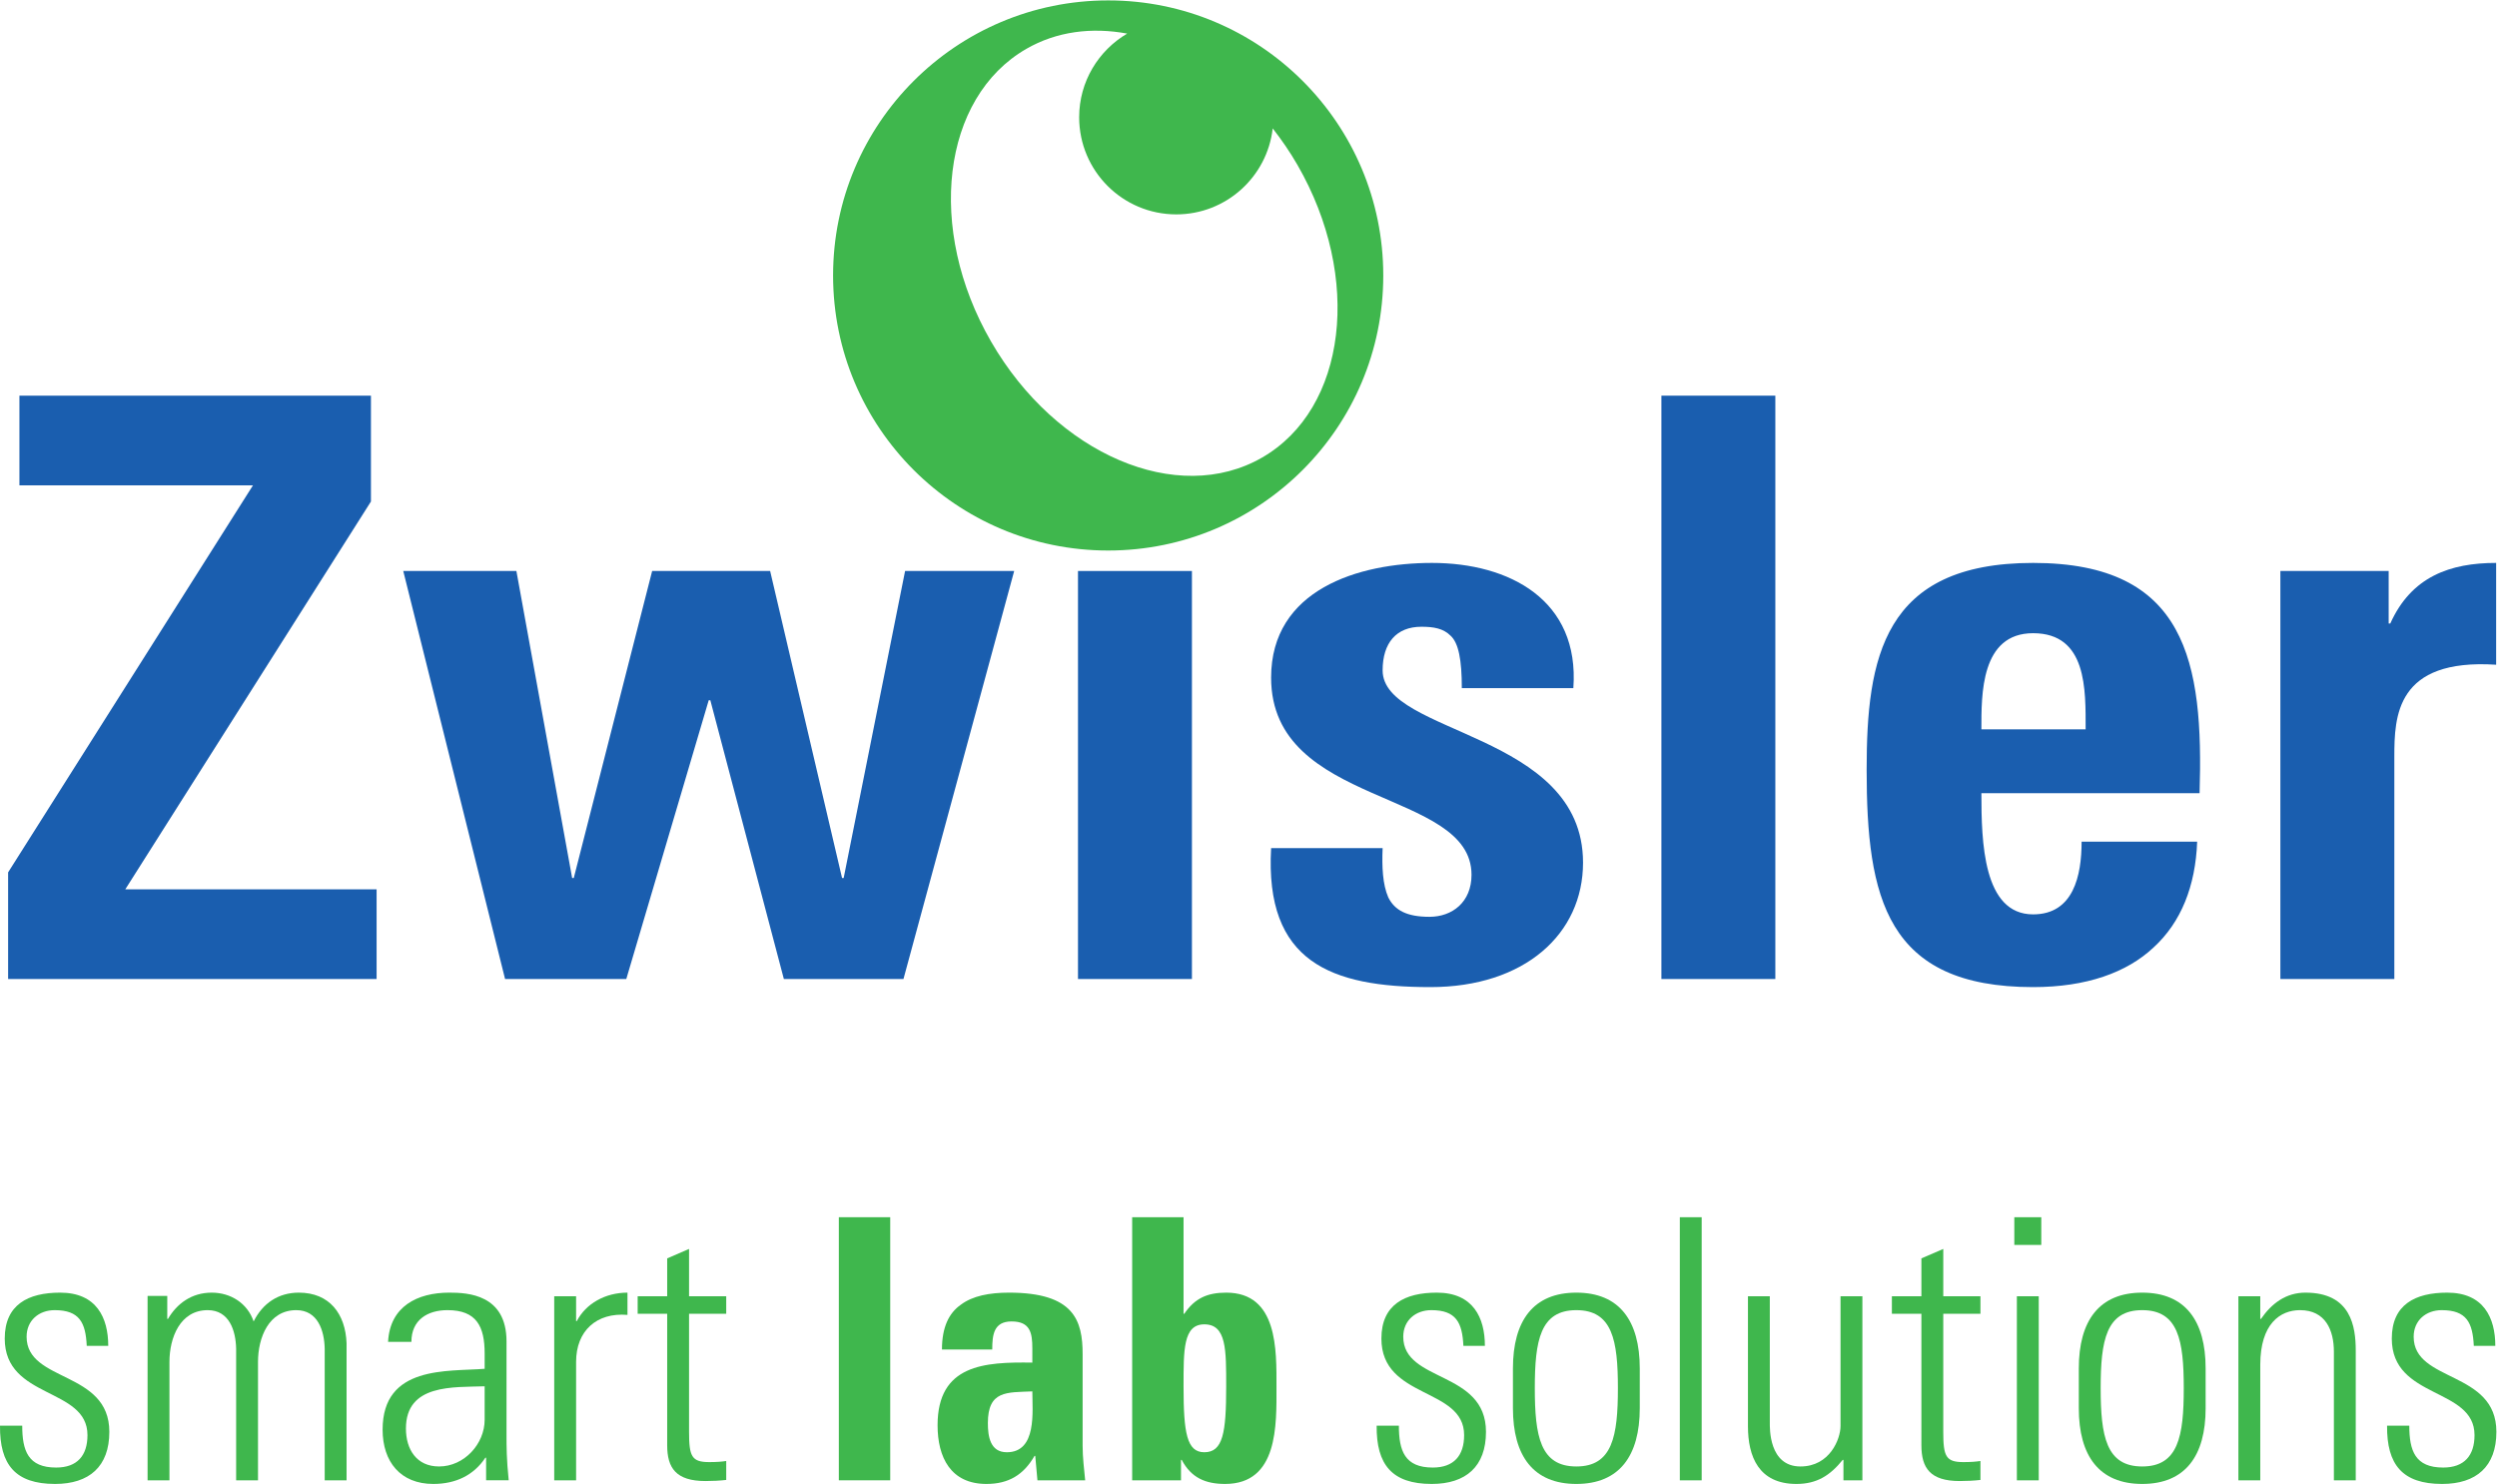
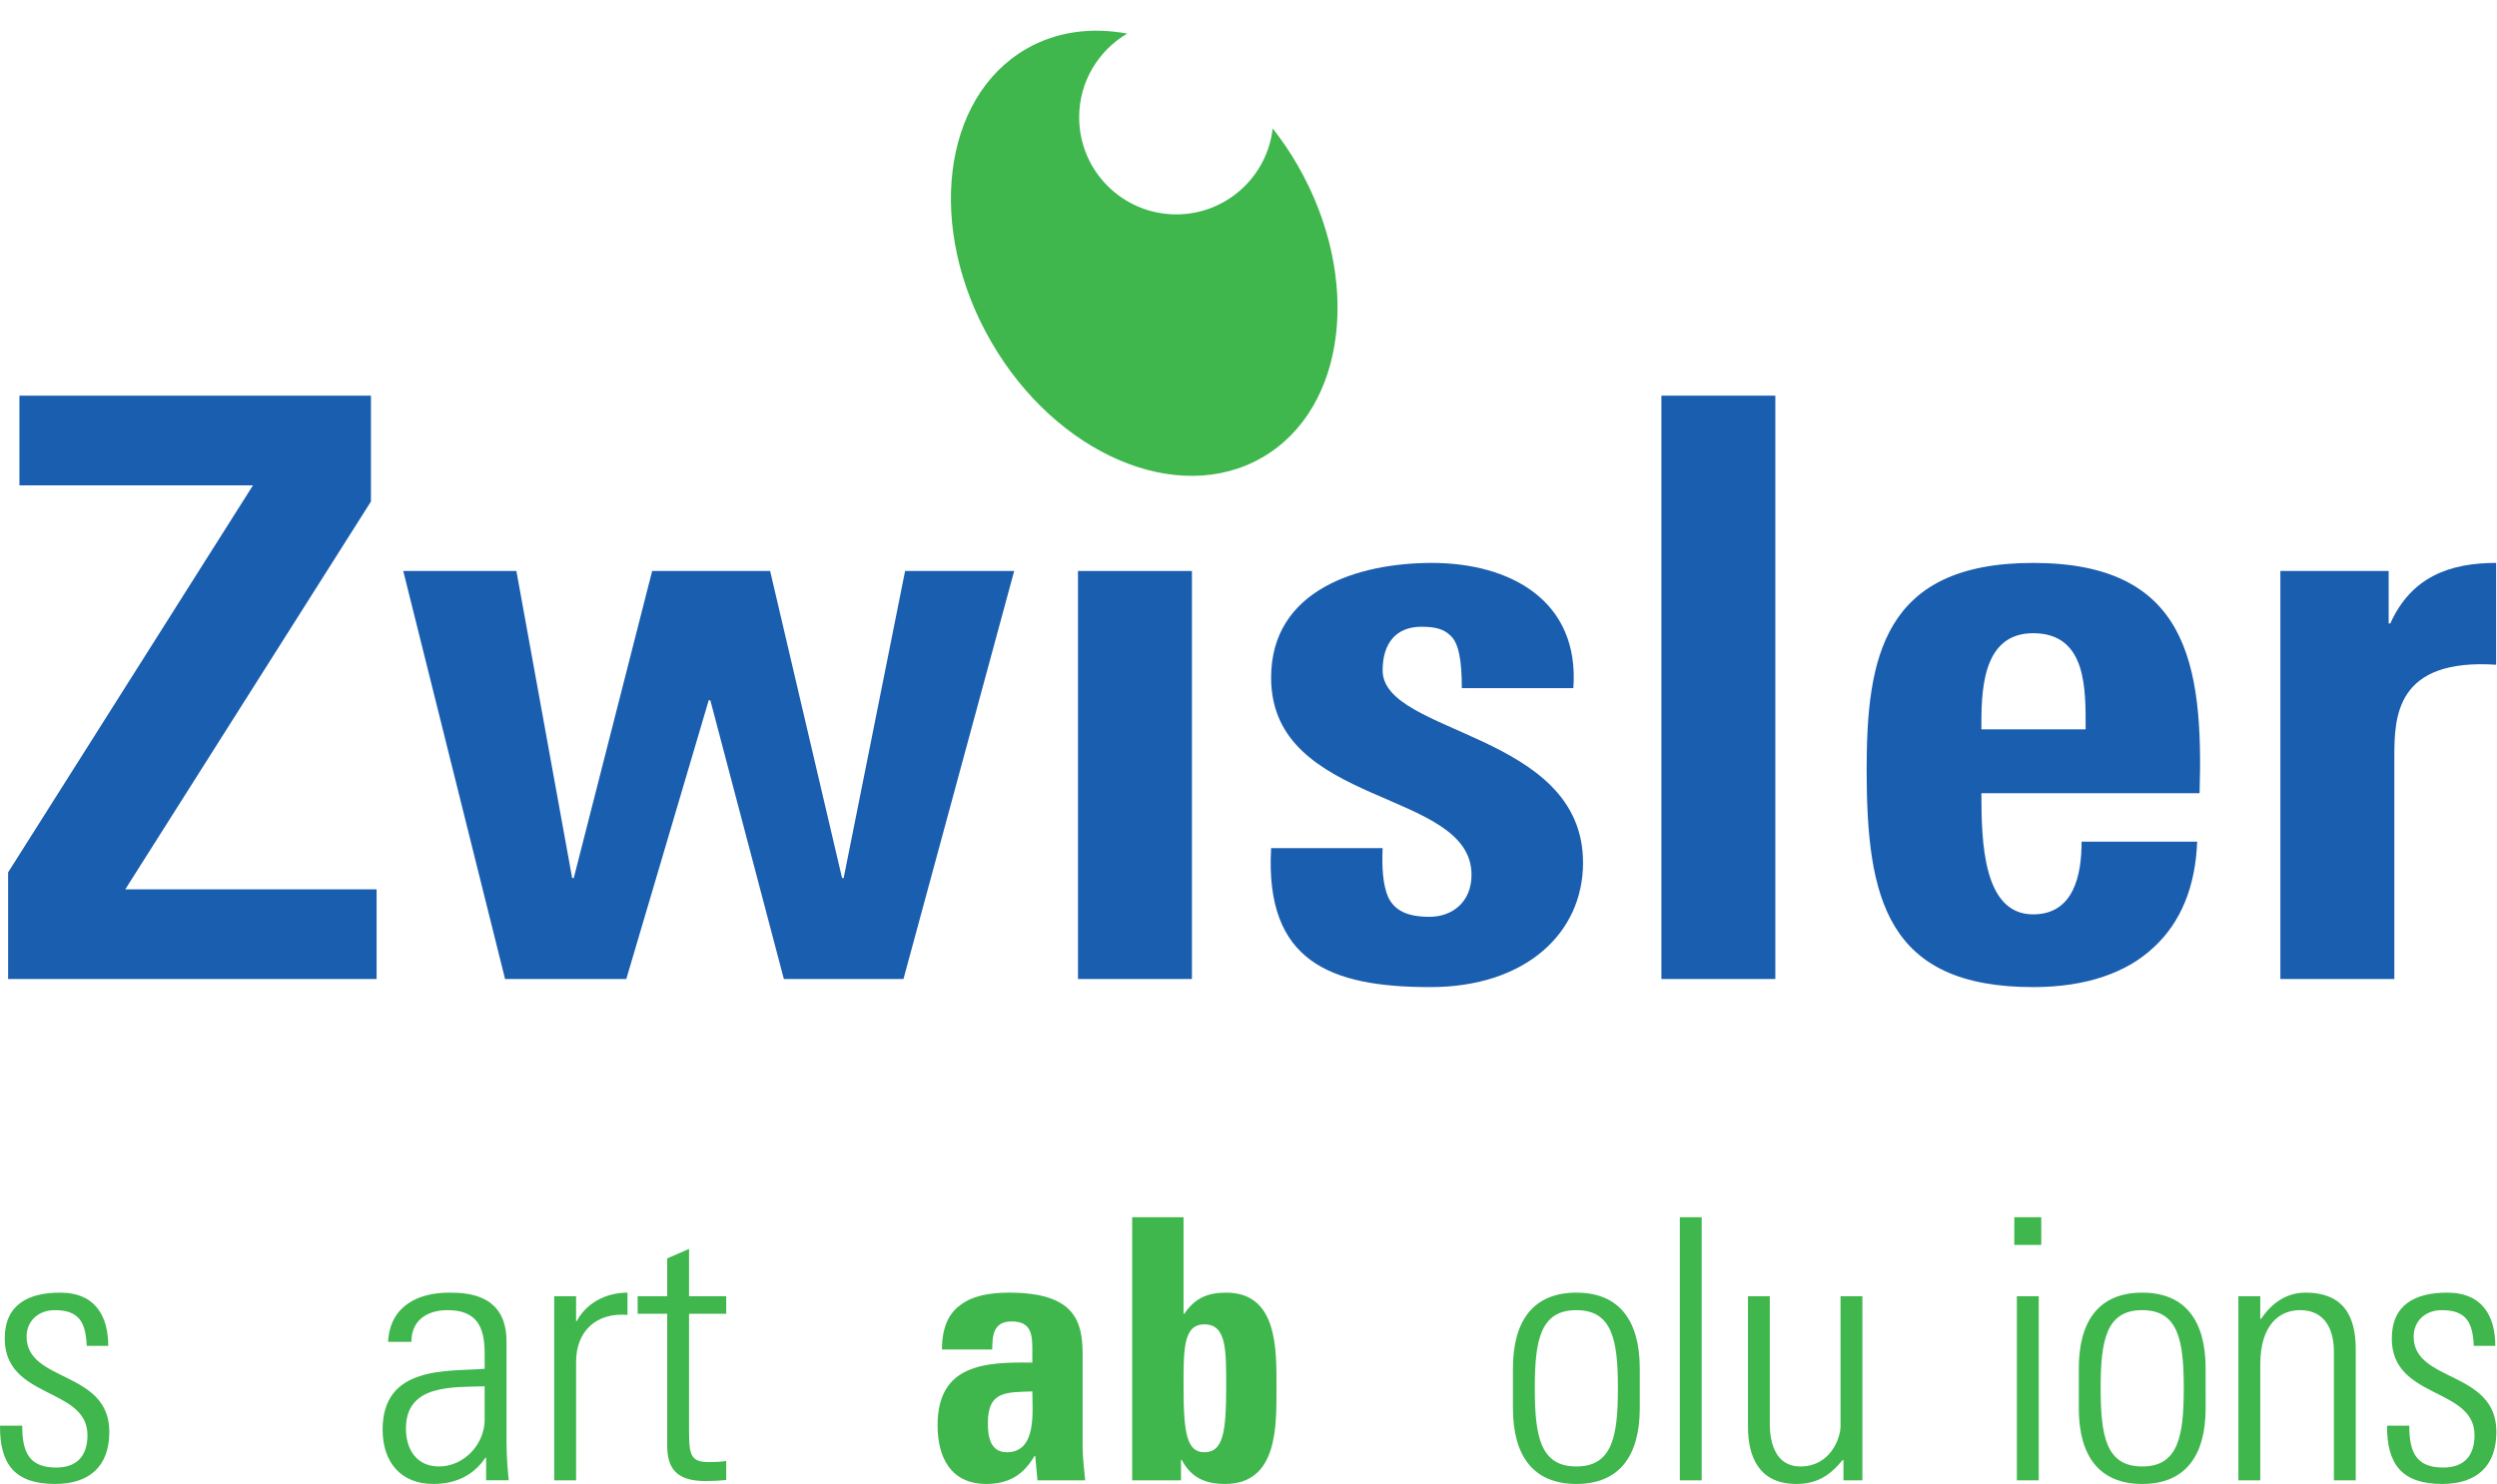
<svg xmlns="http://www.w3.org/2000/svg" viewBox="0 0 257.813 153.24" height="153.24" width="257.813" xml:space="preserve" id="svg2" version="1.1">
  <defs id="defs6" />
  <g transform="matrix(1.333,0,0,-1.333,0,153.24)" id="g10">
    <g transform="scale(0.1)" id="g12">
      <path id="path14" style="fill:#1a5eaf;fill-opacity:1;fill-rule:nonzero;stroke:none" d="M 15.047,843.082 H 287.32 V 761.078 L 97.039,460.641 H 291.703 V 391.168 H 6.285 v 82.617 L 195.938,773.602 H 15.047 v 69.48" />
      <path id="path16" style="fill:#1a5eaf;fill-opacity:1;fill-rule:nonzero;stroke:none" d="m 312.348,707.254 h 87.629 L 443.164,469.41 h 1.254 l 60.715,237.844 h 91.383 L 652.223,469.41 h 1.25 l 47.574,237.844 h 84.496 L 699.789,391.168 h -92.637 l -56.957,215.937 h -1.25 L 485.102,391.168 h -93.887 l -78.867,316.086" />
      <path id="path18" style="fill:#1a5eaf;fill-opacity:1;fill-rule:nonzero;stroke:none" d="m 923.223,391.168 h -88.25 v 316.086 h 88.25 V 391.168" />
      <path id="path20" style="fill:#1a5eaf;fill-opacity:1;fill-rule:nonzero;stroke:none" d="m 1070.93,492.563 c -0.62,-14.391 0,-28.165 4.39,-38.18 5,-10.012 14.39,-15.024 31.91,-15.024 17.53,0 32.55,11.274 32.55,32.551 0,66.973 -155.225,51.953 -155.225,152.727 0,68.218 67.595,88.875 124.565,88.875 60.08,0 114.54,-28.789 109.53,-97.012 h -86.38 c 0,21.902 -2.5,35.051 -8.76,40.684 -5.63,5.632 -13.14,6.882 -22.54,6.882 -19.4,0 -30.04,-12.515 -30.04,-33.796 0,-50.079 155.23,-47.571 155.23,-148.965 0,-55.086 -45.07,-96.399 -118.3,-96.399 -76.99,0 -128.309,19.407 -123.305,107.657 h 86.375" />
      <path id="path22" style="fill:#1a5eaf;fill-opacity:1;fill-rule:nonzero;stroke:none" d="M 1375.11,843.082 V 391.168 h -88.25 v 451.914 h 88.25" />
      <path id="path24" style="fill:#1a5eaf;fill-opacity:1;fill-rule:nonzero;stroke:none" d="m 1615.45,584.574 c 0,30.676 1.25,74.485 -40.68,74.485 -40.68,0 -40.06,-47.571 -40.06,-74.485 z m -80.74,-49.441 c 0,-37.559 1.25,-93.887 40.06,-93.887 31.3,0 37.56,30.039 37.56,56.328 h 89.5 c -1.25,-34.426 -12.52,-62.59 -33.8,-81.992 -20.65,-19.402 -51.95,-30.676 -93.26,-30.676 -113.92,0 -128.94,69.477 -128.94,168.371 0,86.375 12.52,160.235 128.94,160.235 118.93,0 132.07,-76.985 128.94,-178.379 h -169" />
      <path id="path26" style="fill:#1a5eaf;fill-opacity:1;fill-rule:nonzero;stroke:none" d="m 1850.17,707.254 v -40.688 h 1.25 c 16.28,36.313 46.32,46.946 82,46.946 v -78.867 c -77.61,5.007 -78.86,-40.059 -78.86,-71.348 V 391.168 h -88.27 v 316.086 h 83.88" />
-       <path id="path28" style="fill:#3fb74d;fill-opacity:1;fill-rule:nonzero;stroke:none" d="m 977.652,795.172 c -65.511,-37.82 -159.531,2.367 -209.992,89.781 -50.457,87.406 -38.269,188.927 27.246,226.747 23.496,13.57 50.664,16.94 78.168,11.86 -22.23,-13.07 -37.191,-37.17 -37.191,-64.82 0,-41.56 33.672,-75.232 75.219,-75.232 38.628,0 70.406,29.122 74.691,66.602 6.852,-8.77 13.301,-18.13 19.107,-28.19 50.46,-87.408 38.27,-188.932 -27.248,-226.748 z M 858.355,1149.27 c -117.675,0 -213.078,-95.4 -213.078,-213.079 0,-117.679 95.403,-213.082 213.078,-213.082 117.68,0 213.075,95.403 213.075,213.082 0,117.679 -95.395,213.079 -213.075,213.079" />
+       <path id="path28" style="fill:#3fb74d;fill-opacity:1;fill-rule:nonzero;stroke:none" d="m 977.652,795.172 c -65.511,-37.82 -159.531,2.367 -209.992,89.781 -50.457,87.406 -38.269,188.927 27.246,226.747 23.496,13.57 50.664,16.94 78.168,11.86 -22.23,-13.07 -37.191,-37.17 -37.191,-64.82 0,-41.56 33.672,-75.232 75.219,-75.232 38.628,0 70.406,29.122 74.691,66.602 6.852,-8.77 13.301,-18.13 19.107,-28.19 50.46,-87.408 38.27,-188.932 -27.248,-226.748 z M 858.355,1149.27 " />
      <path id="path30" style="fill:#3fb74d;fill-opacity:1;fill-rule:nonzero;stroke:none" d="M 42.625,0.012 C 11.859,0.012 -0.277,14.969 0.004,45.172 H 17.223 c 0,-19.48 4.516,-32.461 26.254,-32.461 16.371,0 24.277,9.32 24.277,25.121 0,37.258 -64.082,27.656 -64.082,74.809 0,26.25 18.066,35.57 42.91,35.57 28.227,0 37.262,-19.481 37.262,-41.223 H 67.188 c -0.844,18.063 -5.644,27.66 -24.84,27.66 -12.137,0 -21.738,-7.898 -21.738,-20.597 0,-35.571 64.078,-25.973 64.078,-73.672 0,-26.828 -15.523,-40.367 -42.062,-40.367" />
-       <path id="path32" style="fill:#3fb74d;fill-opacity:1;fill-rule:nonzero;stroke:none" d="M 131.25,2.832 H 114.313 V 145.672 h 15.242 v -17.793 h 0.562 c 6.778,11.582 18.067,20.332 33.875,20.332 14.68,0 27.664,-8.191 32.461,-22.313 7.063,14.122 19.195,22.313 35.008,22.313 23.711,0 36.133,-16.383 36.977,-39.242 V 2.832 H 251.504 V 104.73 c -0.281,14.11 -5.367,29.918 -22.024,29.918 -21.453,0 -29.636,-21.449 -29.636,-40.07 V 2.832 H 182.906 V 104.73 c -0.285,14.11 -5.363,29.918 -22.015,29.918 -21.457,0 -29.641,-21.449 -29.641,-40.07 V 2.832" />
      <path id="path34" style="fill:#3fb74d;fill-opacity:1;fill-rule:nonzero;stroke:none" d="m 375.391,75.66 c -24.278,-0.852 -60.973,1.969 -60.973,-32.738 0,-16.102 8.184,-29.371 25.687,-29.371 19.481,0 35.286,17.508 35.286,36.129 z m 1.132,-55.328 h -0.566 C 366.926,6.781 353.09,0.012 335.59,0.012 c -25.406,0 -39.238,17.207 -39.238,42.059 0,49.961 50.25,44.879 79.039,47.141 v 11.848 c 0,20.89 -6.211,33.589 -28.789,33.589 -15.528,0 -27.95,-7.609 -27.95,-24.558 h -18.066 c 1.41,27.39 22.582,38.121 47.426,38.121 14.394,0 44.316,-1.422 44.316,-37.832 V 38.68 c 0,-10.168 0,-19.199 1.695,-35.848 h -17.5 V 20.332" />
      <path id="path36" style="fill:#3fb74d;fill-opacity:1;fill-rule:nonzero;stroke:none" d="m 446.223,126.191 h 0.558 c 7.059,13.547 22.024,22.02 39.239,22.02 V 130.98 c -23.993,1.981 -39.797,-12.41 -39.797,-36.402 V 2.832 H 429.281 V 145.391 h 16.942 v -19.2" />
      <path id="path38" style="fill:#3fb74d;fill-opacity:1;fill-rule:nonzero;stroke:none" d="m 493.91,131.828 v 13.563 h 22.867 v 29.351 l 16.938,7.332 v -36.683 h 28.789 V 131.828 H 533.715 V 40.379 c 0,-18.918 1.973,-23.438 15.523,-23.438 5.645,0 9.602,0.277 13.266,0.848 V 3.109 c -5.078,-0.57 -10.723,-0.848 -16.086,-0.848 -22.867,0 -29.641,10.168 -29.641,27.668 V 131.828 H 493.91" />
-       <path id="path40" style="fill:#3fb74d;fill-opacity:1;fill-rule:nonzero;stroke:none" d="M 689.531,206.637 V 2.832 H 649.727 V 206.637 h 39.804" />
      <path id="path42" style="fill:#3fb74d;fill-opacity:1;fill-rule:nonzero;stroke:none" d="m 765.168,47.141 c 0,-10.152 1.691,-22.57 14.68,-22.57 23.429,0 19.761,31.609 19.761,47.141 -19.761,-0.852 -34.441,0.84 -34.441,-24.57 z m 73.395,-17.781 c 0,-8.75 1.128,-17.777 1.972,-26.527 h -36.976 l -1.696,18.906 h -0.562 C 792.832,7.07 781.262,0.012 764.039,0.012 c -27.66,0 -37.828,20.598 -37.828,45.449 0,47.129 36.418,49.117 73.398,48.551 V 105.02 c 0,12.128 -1.695,20.878 -16.093,20.878 -13.832,0 -14.961,-10.437 -14.961,-21.726 h -38.953 c 0,17.219 5.359,28.226 14.675,34.719 9.032,6.781 22.024,9.32 37.266,9.32 50.527,0 57.02,-21.742 57.02,-47.711 V 29.359" />
      <path id="path44" style="fill:#3fb74d;fill-opacity:1;fill-rule:nonzero;stroke:none" d="m 949.762,75.379 c 0,28.5 0.281,48.269 -16.942,48.269 -16.371,0 -16.086,-19.769 -16.086,-48.269 0,-35.848 2.539,-50.809 16.086,-50.809 14.403,0 16.942,14.961 16.942,50.809 z M 876.934,206.637 h 39.8 v -74.809 h 0.567 c 8.183,12.141 18.066,16.383 32.461,16.383 40.082,0 38.953,-44.332 38.953,-73.121 0,-29.352 1.414,-75.078 -39.797,-75.078 -15.246,0 -26.258,4.789 -33.598,18.629 h -0.562 V 2.832 H 876.934 V 206.637" />
-       <path id="path46" style="fill:#3fb74d;fill-opacity:1;fill-rule:nonzero;stroke:none" d="m 1108.93,0.012 c -30.77,0 -42.91,14.957 -42.63,45.16 h 17.22 c 0,-19.48 4.52,-32.461 26.26,-32.461 16.37,0 24.28,9.32 24.28,25.121 0,37.258 -64.08,27.656 -64.08,74.809 0,26.25 18.06,35.57 42.91,35.57 28.22,0 37.25,-19.481 37.25,-41.223 h -16.65 c -0.85,18.063 -5.64,27.66 -24.84,27.66 -12.14,0 -21.74,-7.898 -21.74,-20.597 0,-35.571 64.08,-25.973 64.08,-73.672 0,-26.828 -15.53,-40.367 -42.06,-40.367" />
      <path id="path48" style="fill:#3fb74d;fill-opacity:1;fill-rule:nonzero;stroke:none" d="m 1188.8,74.238 c 0,-37.25 4.23,-60.688 32.18,-60.688 27.95,0 32.18,23.438 32.18,60.688 0,36.992 -4.23,60.41 -32.18,60.41 -27.95,0 -32.18,-23.418 -32.18,-60.41 z m -16.94,-15.52 v 30.77 c 0,36.981 15.81,58.723 49.12,58.723 33.31,0 49.12,-21.742 49.12,-58.723 V 58.719 c 0,-36.98 -15.81,-58.707 -49.12,-58.707 -33.31,0 -49.12,21.727 -49.12,58.707" />
      <path id="path50" style="fill:#3fb74d;fill-opacity:1;fill-rule:nonzero;stroke:none" d="M 1301.13,2.832 V 206.637 h 16.93 V 2.832 h -16.93" />
      <path id="path52" style="fill:#3fb74d;fill-opacity:1;fill-rule:nonzero;stroke:none" d="M 1442.53,145.391 V 2.832 h -14.67 V 18.641 h -0.57 C 1417.42,6.5 1407.25,0.012 1391.44,0.012 c -29.36,0 -37.54,21.449 -37.54,44.598 V 145.391 h 16.93 V 47.43 c 0,-3.961 -0.84,-33.879 23.72,-33.879 22.87,0 31.05,21.461 31.05,31.34 V 145.391 h 16.93" />
-       <path id="path54" style="fill:#3fb74d;fill-opacity:1;fill-rule:nonzero;stroke:none" d="m 1465.38,131.828 v 13.563 h 22.86 v 29.351 l 16.94,7.332 v -36.683 h 28.79 v -13.563 h -28.79 V 40.379 c 0,-18.918 1.97,-23.438 15.52,-23.438 5.64,0 9.6,0.277 13.27,0.848 V 3.109 c -5.08,-0.57 -10.72,-0.848 -16.09,-0.848 -22.87,0 -29.64,10.168 -29.64,27.668 V 131.828 h -22.86" />
      <path id="path56" style="fill:#3fb74d;fill-opacity:1;fill-rule:nonzero;stroke:none" d="M 1562.19,2.832 V 145.391 h 16.94 V 2.832 Z m -1.98,182.352 v 21.453 h 20.89 v -21.453 h -20.89" />
      <path id="path58" style="fill:#3fb74d;fill-opacity:1;fill-rule:nonzero;stroke:none" d="m 1627.1,74.238 c 0,-37.25 4.23,-60.688 32.18,-60.688 27.95,0 32.18,23.438 32.18,60.688 0,36.992 -4.23,60.41 -32.18,60.41 -27.95,0 -32.18,-23.418 -32.18,-60.41 z m -16.94,-15.52 v 30.77 c 0,36.981 15.81,58.723 49.12,58.723 33.31,0 49.12,-21.742 49.12,-58.723 V 58.719 c 0,-36.98 -15.81,-58.707 -49.12,-58.707 -33.31,0 -49.12,21.727 -49.12,58.707" />
      <path id="path60" style="fill:#3fb74d;fill-opacity:1;fill-rule:nonzero;stroke:none" d="m 1750.72,2.832 h -16.94 V 145.391 h 16.94 v -17.512 h 0.56 c 8.19,11.859 19.19,20.332 34.44,20.332 35.29,0 38.95,-26.262 38.95,-44.883 V 2.832 h -16.93 V 102.48 c 0,16.649 -6.49,32.168 -26.25,32.168 -15.24,0 -30.77,-10.437 -30.77,-42.339 V 2.832" />
      <path id="path62" style="fill:#3fb74d;fill-opacity:1;fill-rule:nonzero;stroke:none" d="m 1891.55,0.012 c -30.76,0 -42.9,14.957 -42.62,45.16 h 17.22 c 0,-19.48 4.51,-32.461 26.25,-32.461 16.37,0 24.27,9.32 24.27,25.121 0,37.258 -64.08,27.656 -64.08,74.809 0,26.25 18.07,35.57 42.91,35.57 28.24,0 37.27,-19.481 37.27,-41.223 h -16.66 c -0.84,18.063 -5.65,27.66 -24.84,27.66 -12.13,0 -21.73,-7.898 -21.73,-20.597 0,-35.571 64.07,-25.973 64.07,-73.672 0,-26.828 -15.52,-40.367 -42.06,-40.367" />
    </g>
  </g>
</svg>